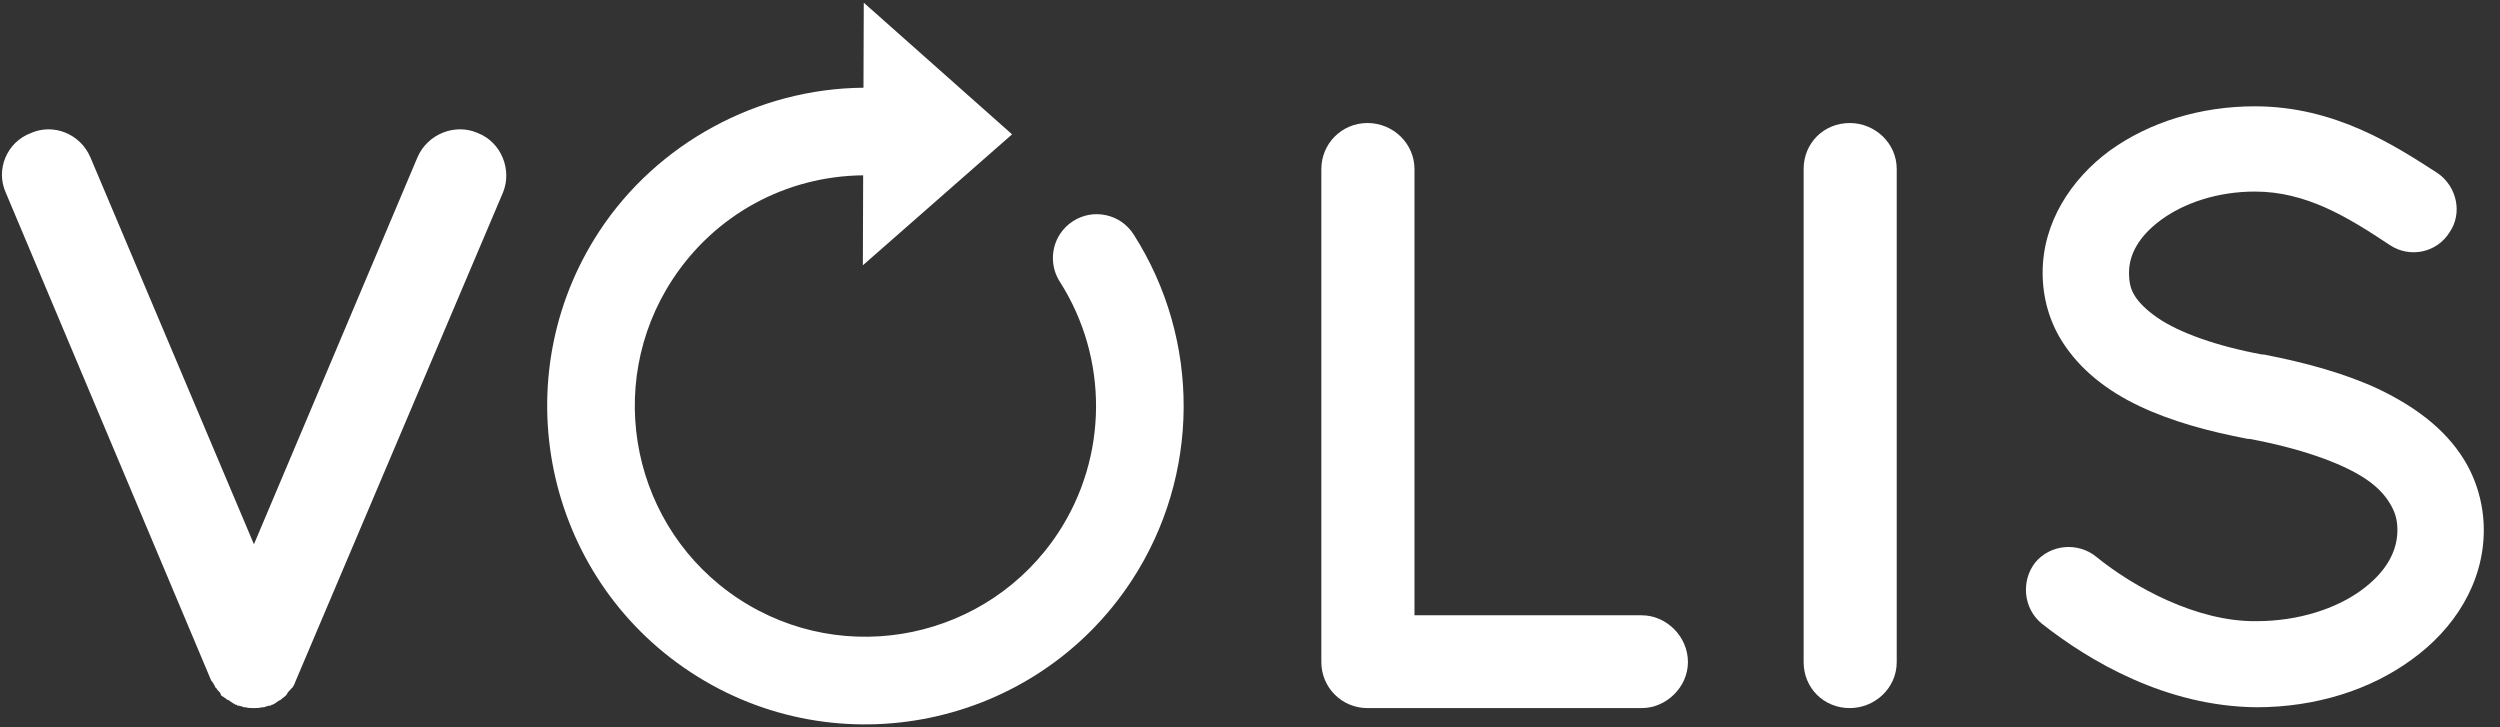
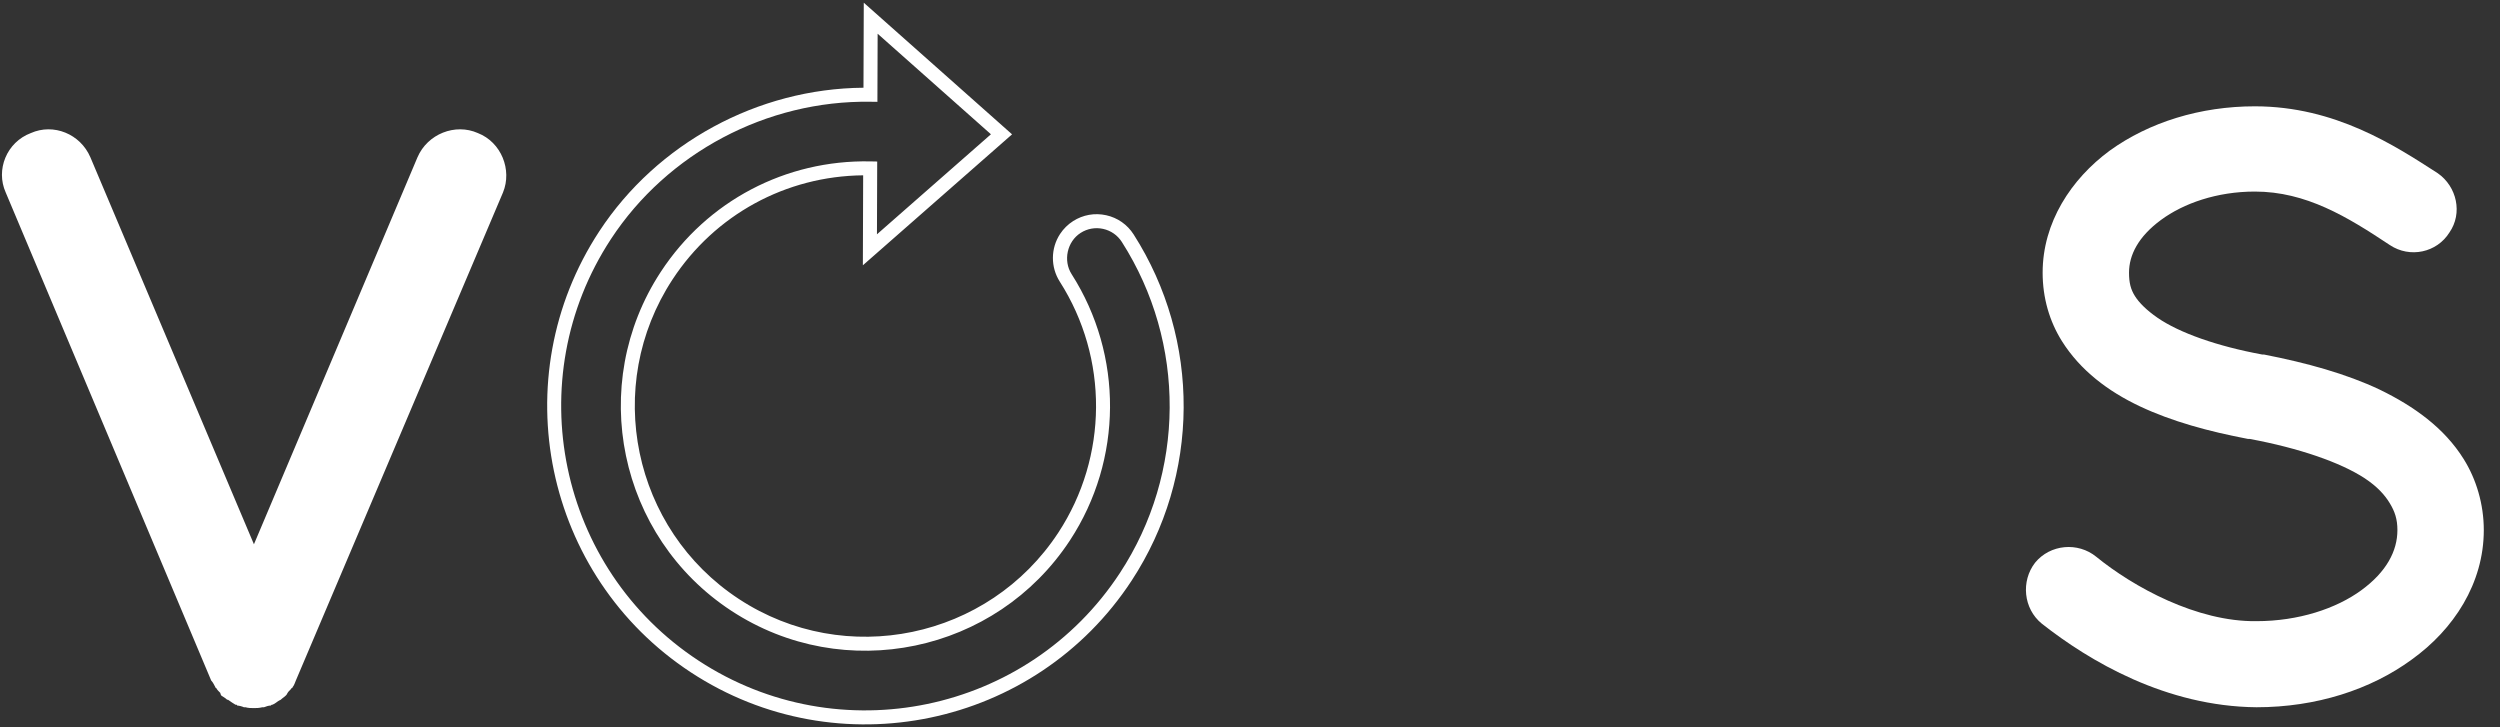
<svg xmlns="http://www.w3.org/2000/svg" width="110px" height="32px" viewBox="0 0 110 32" version="1.1">
  <rect x="0" y="0" width="110" height="32" fill="#333333" stroke="none" />
  <title>VOLIS_w</title>
  <desc>Created with Sketch.</desc>
  <defs />
  <g id="Page-1" stroke="none" stroke-width="1" fill="none" fill-rule="evenodd">
    <g id="VOLIS_w" fill="#FFFFFF" fill-rule="nonzero">
      <g id="Group" transform="translate(0, 4.571)">
        <path d="M9.993,26.217 C9.919,26.143 9.845,26.106 9.734,26.032 C9.734,25.996 9.697,25.996 9.697,25.922 C9.623,25.849 9.55,25.776 9.513,25.701 C9.513,25.701 9.476,25.701 9.476,25.665 C9.439,25.592 9.365,25.444 9.292,25.371 L0.25,3.895 C-0.193,2.902 0.287,1.688 1.357,1.284 C2.354,0.842 3.535,1.32 3.977,2.35 L11.173,19.377 L18.369,2.35 C18.812,1.32 20.03,0.842 21.026,1.284 C22.059,1.688 22.539,2.902 22.133,3.895 L13.018,25.371 C12.982,25.444 12.945,25.592 12.871,25.665 C12.871,25.701 12.871,25.701 12.834,25.701 C12.797,25.775 12.686,25.849 12.649,25.922 C12.613,25.996 12.613,25.996 12.576,26.032 C12.502,26.106 12.428,26.143 12.354,26.217 C12.354,26.217 12.354,26.217 12.28,26.254 C12.206,26.291 12.096,26.4 11.985,26.437 C11.949,26.437 11.949,26.437 11.911,26.474 C11.801,26.474 11.727,26.511 11.616,26.548 C11.616,26.548 11.579,26.548 11.542,26.548 C11.395,26.585 11.284,26.585 11.174,26.585 C11.063,26.585 10.915,26.585 10.804,26.548 C10.804,26.548 10.768,26.548 10.731,26.548 C10.657,26.511 10.509,26.474 10.436,26.474 C10.436,26.437 10.398,26.437 10.398,26.437 C10.398,26.437 10.398,26.437 10.362,26.437 C10.288,26.4 10.14,26.291 10.029,26.216 C10.029,26.217 10.029,26.217 9.993,26.217 Z" id="Shape" />
-         <path d="M58.139,24.562 L58.139,2.865 C58.139,1.762 59.025,0.842 60.17,0.842 C61.315,0.842 62.237,1.762 62.237,2.865 L62.237,22.502 L72.239,22.502 C73.31,22.502 74.269,23.422 74.269,24.562 C74.269,25.665 73.31,26.585 72.239,26.585 L60.281,26.585 C60.206,26.585 60.206,26.585 60.206,26.585 C60.17,26.585 60.17,26.585 60.17,26.585 C59.025,26.585 58.139,25.665 58.139,24.562 Z" id="Shape" />
-         <path d="M79.36,2.865 C79.36,1.725 80.246,0.842 81.389,0.842 C82.497,0.842 83.456,1.725 83.456,2.865 L83.456,24.562 C83.456,25.702 82.497,26.585 81.389,26.585 C80.246,26.585 79.36,25.701 79.36,24.562 L79.36,2.865 Z" id="Shape" />
        <path d="M89.545,20.186 C90.208,19.377 91.426,19.266 92.237,19.928 C93.861,21.252 96.666,22.797 99.286,22.76 C101.132,22.76 102.792,22.209 103.899,21.399 C105.007,20.59 105.486,19.671 105.486,18.752 C105.486,18.273 105.375,17.943 105.153,17.575 C104.932,17.207 104.6,16.839 104.046,16.472 C102.976,15.773 101.168,15.148 98.992,14.743 L98.917,14.743 C97.182,14.413 95.56,13.971 94.157,13.309 C92.755,12.647 91.537,11.728 90.726,10.441 C90.172,9.558 89.876,8.529 89.876,7.425 C89.876,5.219 91.131,3.306 92.829,2.056 C94.563,0.806 96.814,0.107 99.212,0.107 C102.755,0.107 105.375,1.836 107.258,3.049 C108.106,3.638 108.364,4.814 107.774,5.66 C107.221,6.543 106.039,6.8 105.154,6.212 C103.272,4.961 101.464,3.858 99.212,3.858 C97.552,3.858 96.076,4.373 95.08,5.109 C94.083,5.844 93.677,6.653 93.677,7.425 C93.677,7.867 93.75,8.16 93.936,8.455 C94.12,8.749 94.452,9.08 94.931,9.411 C95.891,10.073 97.552,10.662 99.544,11.029 L99.619,11.029 C101.5,11.397 103.235,11.875 104.71,12.574 C106.224,13.309 107.553,14.265 108.401,15.626 C108.955,16.509 109.287,17.612 109.287,18.752 C109.287,21.105 107.958,23.128 106.113,24.452 C104.305,25.776 101.906,26.548 99.286,26.548 C95.301,26.511 91.943,24.525 89.84,22.87 C89.027,22.209 88.916,20.995 89.545,20.186 Z" id="Shape" />
      </g>
      <g id="Group" transform="translate(24.076, 0)">
-         <path d="M19.991,5.91 L14.235,0.801 L14.223,4.169 C9.561,4.099 5.109,6.443 2.547,10.35 C-1.594,16.67 0.174,25.182 6.491,29.325 C12.807,33.469 21.316,31.699 25.458,25.38 C28.412,20.873 28.447,15.025 25.544,10.481 C25.064,9.727 24.061,9.506 23.307,9.988 C22.552,10.469 22.332,11.472 22.814,12.226 C25.03,15.696 25.004,20.162 22.748,23.602 C19.586,28.427 13.09,29.779 8.267,26.615 C3.446,23.451 2.095,16.953 5.257,12.129 C7.251,9.088 10.586,7.338 14.212,7.408 L14.2,10.992 L19.991,5.91 Z" id="Shape" />
        <path d="M25.715,25.549 C21.48,32.01 12.78,33.82 6.322,29.583 C-0.137,25.346 -1.945,16.643 2.29,10.181 C4.836,6.298 9.268,3.896 13.917,3.86 L13.93,0.119 L20.455,5.911 L13.89,11.673 L13.903,7.714 C10.503,7.747 7.385,9.445 5.515,12.297 C2.445,16.98 3.756,23.287 8.437,26.357 C13.117,29.428 19.422,28.116 22.491,23.434 C24.68,20.093 24.705,15.759 22.554,12.392 C22.147,11.753 22.151,10.929 22.567,10.295 C22.717,10.067 22.91,9.876 23.141,9.728 C23.575,9.451 24.09,9.359 24.595,9.47 C25.097,9.58 25.527,9.881 25.804,10.315 C28.771,14.961 28.736,20.94 25.715,25.549 Z M2.805,10.52 C-1.244,16.696 0.485,25.018 6.659,29.067 C12.834,33.119 21.152,31.388 25.2,25.211 C28.089,20.806 28.122,15.089 25.285,10.646 C25.097,10.351 24.804,10.147 24.462,10.071 C24.119,9.996 23.768,10.058 23.473,10.247 C22.874,10.629 22.696,11.469 23.074,12.061 C25.354,15.632 25.327,20.228 23.005,23.771 C19.749,28.737 13.063,30.129 8.099,26.872 C3.135,23.616 1.745,16.926 5,11.959 C7.042,8.844 10.488,7.028 14.218,7.101 L14.521,7.107 L14.51,10.31 L19.525,5.908 L14.54,1.484 L14.53,4.481 L14.219,4.477 C9.667,4.409 5.293,6.724 2.805,10.52 Z" id="Shape" />
      </g>
    </g>
  </g>
</svg>